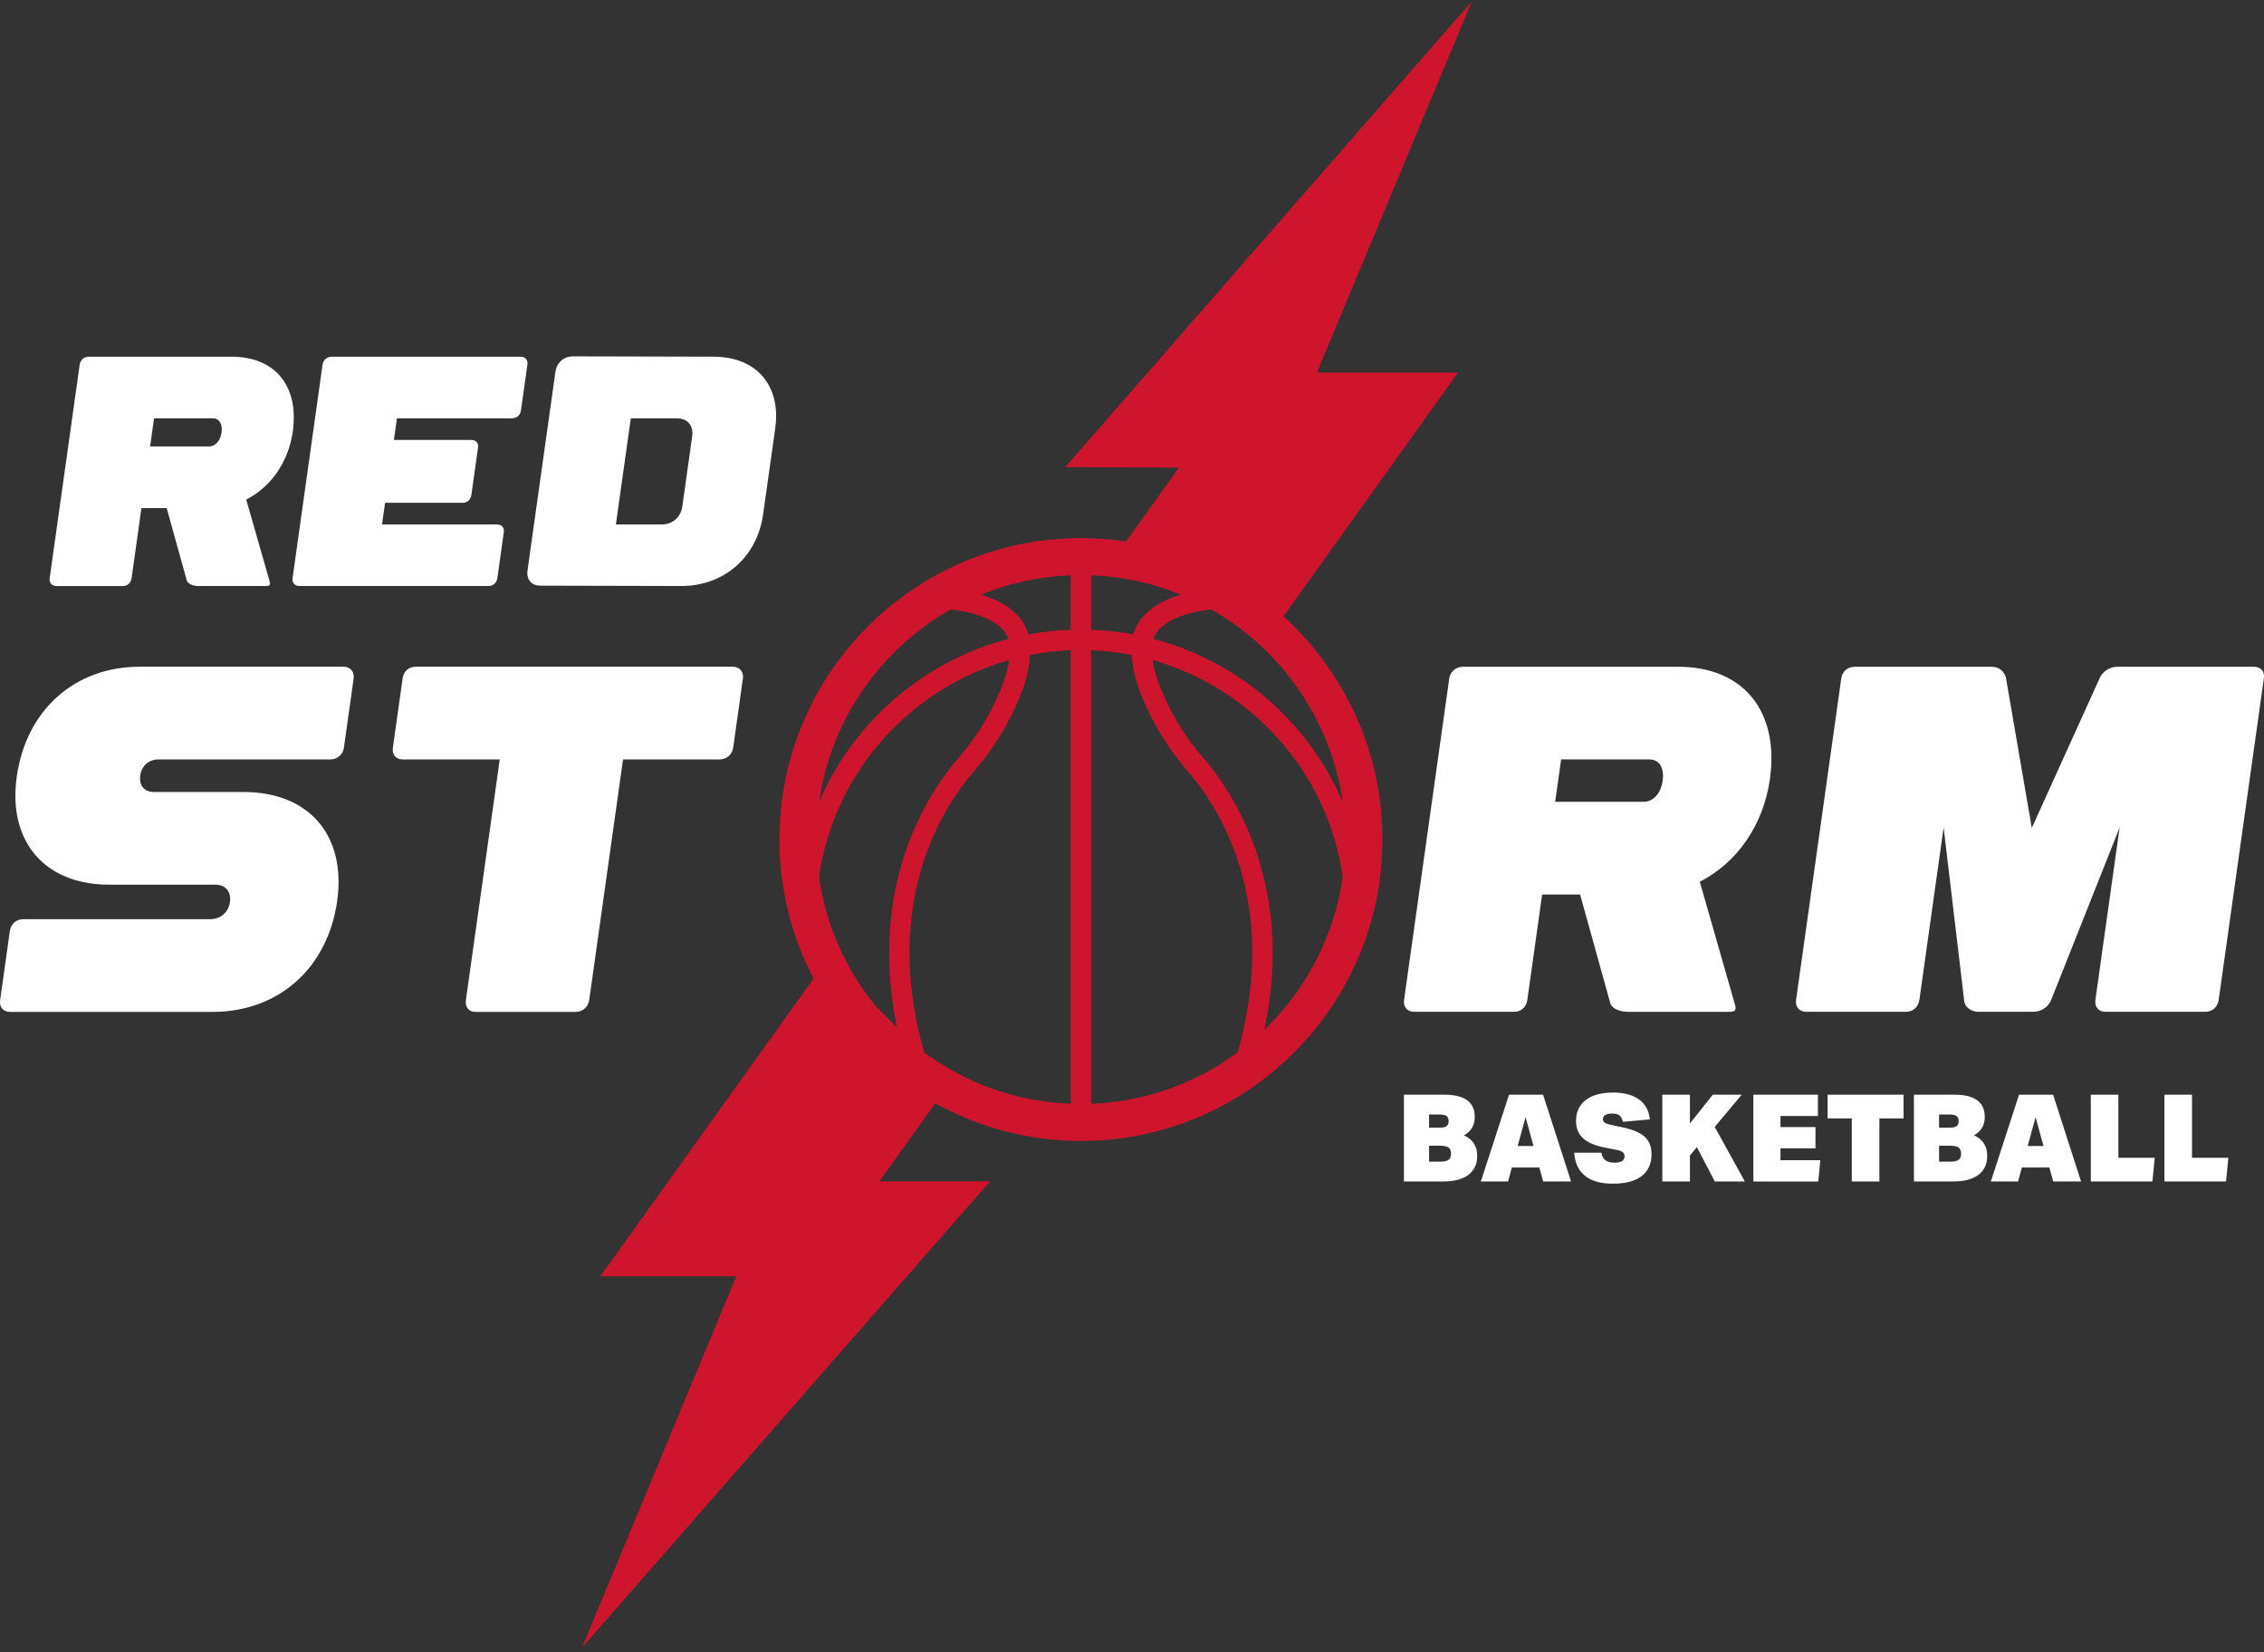
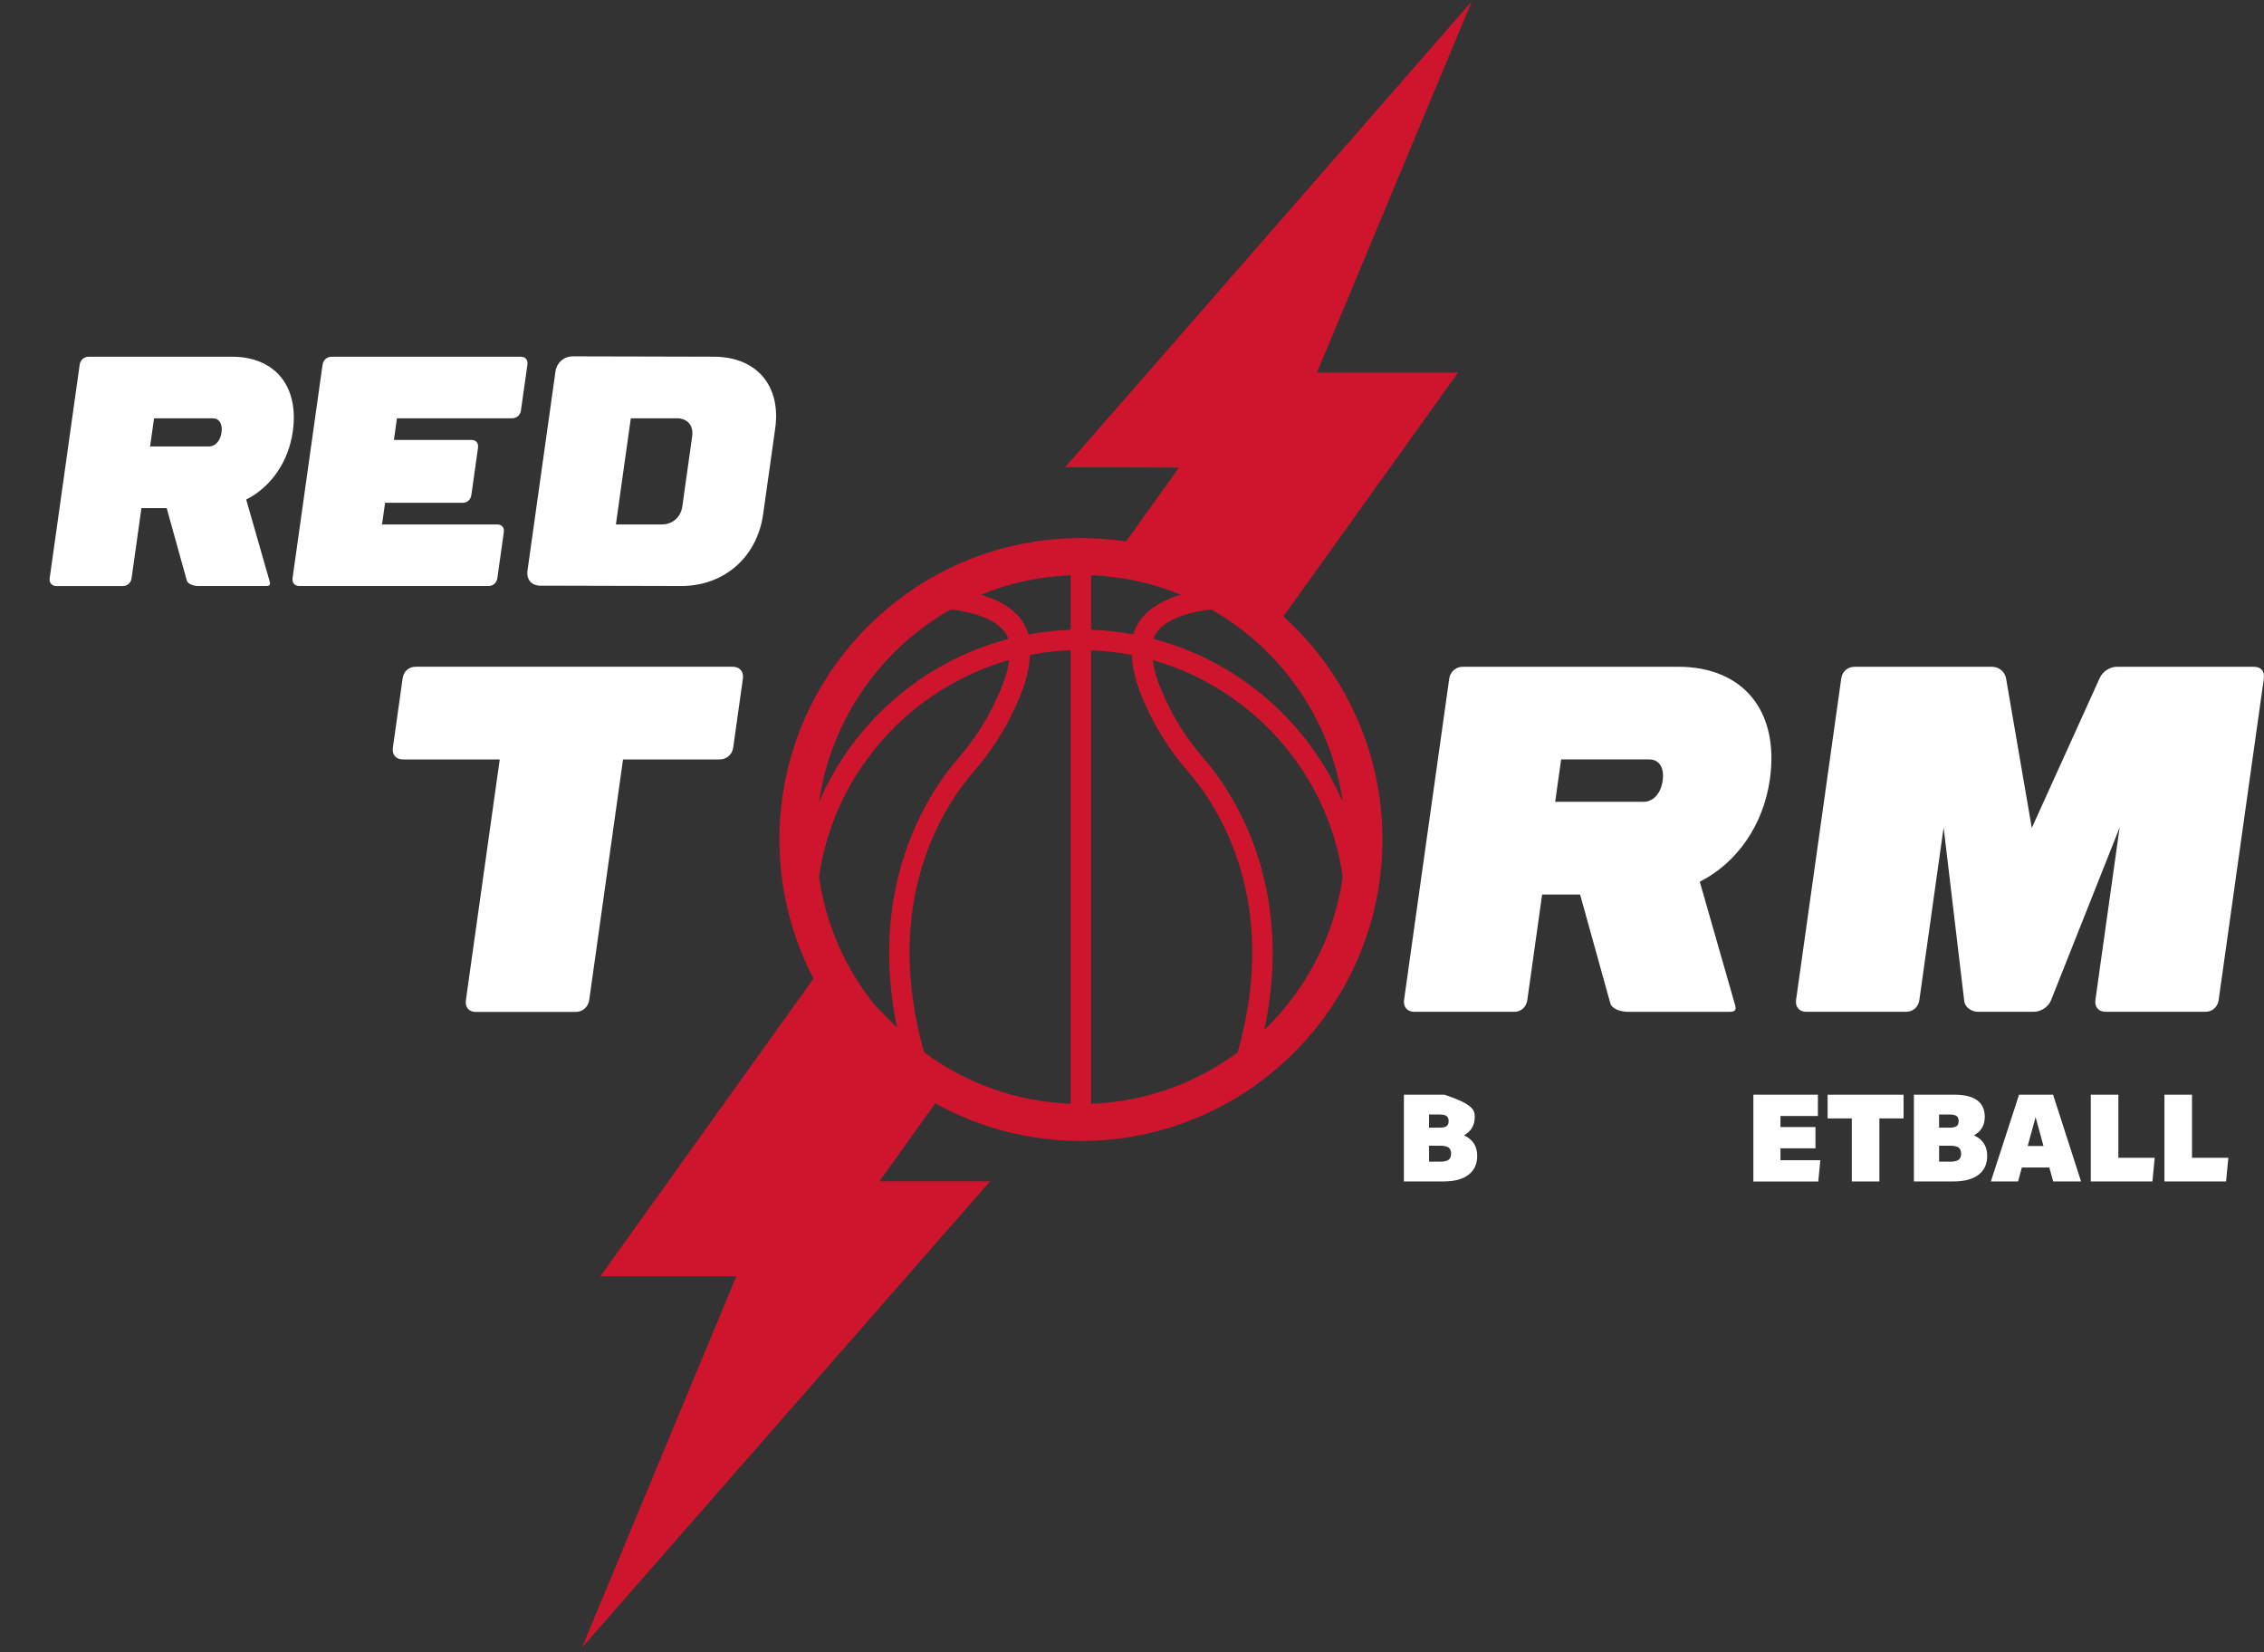
<svg xmlns="http://www.w3.org/2000/svg" width="370" height="270" viewBox="0 0 370 270" fill="none">
  <rect x="0" y="0" width="370" height="270" fill="#333333" stroke="none" />
  <g clip-path="url(#clip0_11206_51050)">
    <path d="M32.464 95.764C31.714 95.764 30.683 95.496 30.511 94.801L27.239 83.024H23.115L21.505 94.479C21.398 95.229 20.843 95.764 20.093 95.764H9.223C8.472 95.764 8.013 95.229 8.119 94.479L13.025 59.575C13.132 58.825 13.741 58.291 14.492 58.291H37.894C44.91 58.291 48.898 63.054 47.853 70.496C47.154 75.476 44.27 79.596 40.237 81.63L44.01 94.798C44.232 95.493 44.194 95.76 43.444 95.76H32.468L32.464 95.764ZM34.115 72.959C35.188 72.959 36.01 72.047 36.205 70.657C36.401 69.267 35.832 68.356 34.763 68.356H25.177L24.53 72.959H34.115Z" fill="white" />
    <path d="M52.725 59.575C52.831 58.825 53.441 58.291 54.191 58.291H85.09C85.895 58.291 86.299 58.825 86.193 59.575L85.138 67.068C85.031 67.818 84.477 68.352 83.671 68.352H64.873L64.377 71.887H77.015C77.817 71.887 78.224 72.421 78.118 73.171L77.035 80.88C76.929 81.63 76.374 82.164 75.624 82.164H62.931L62.434 85.698H81.232C82.037 85.698 82.442 86.233 82.335 86.983L81.28 94.476C81.174 95.226 80.619 95.76 79.814 95.76H48.915C48.165 95.76 47.706 95.226 47.812 94.476L52.718 59.571L52.725 59.575Z" fill="white" />
    <path d="M88.375 95.709C86.875 95.709 85.994 94.746 86.213 93.192L90.773 60.749C90.986 59.249 92.144 58.232 93.644 58.232L116.612 58.287C123.628 58.287 127.677 62.999 126.691 70.01L124.717 84.034C123.731 91.048 118.355 95.757 111.343 95.757L88.375 95.702V95.709ZM100.654 85.698H108.15C109.917 85.698 111.26 84.52 111.51 82.753L113.121 71.297C113.367 69.53 112.357 68.352 110.589 68.352H103.093L100.654 85.695V85.698Z" fill="white" />
-     <path d="M17.828 144.562C7.27 144.562 1.254 137.473 2.737 126.918C4.279 115.959 12.275 108.949 22.837 108.949H56.127C57.254 108.949 57.95 109.754 57.792 110.884L56.206 122.165C56.048 123.291 55.127 124.1 53.999 124.1H25.869C24.338 124.1 23.142 125.148 22.926 126.678C22.69 128.37 23.587 129.418 25.122 129.418H39.792C50.512 129.418 56.61 136.507 55.103 147.227C53.551 158.264 45.462 165.354 34.739 165.354H1.689C0.48 165.354 -0.134 164.549 0.024 163.419L1.61 152.138C1.768 151.011 2.607 150.203 3.816 150.203H34.365C36.058 150.203 37.346 149.076 37.582 147.384C37.819 145.692 36.849 144.562 35.157 144.562H17.828Z" fill="white" />
    <path d="M119.75 108.949C120.877 108.949 121.572 109.754 121.411 110.884L119.825 122.165C119.668 123.291 118.749 124.1 117.619 124.1H101.822L96.293 163.422C96.135 164.549 95.213 165.357 94.086 165.357H77.724C76.597 165.357 75.984 164.552 76.141 163.422L81.671 124.1H65.87C64.661 124.1 64.048 123.295 64.209 122.165L65.795 110.884C65.966 109.675 66.792 108.949 68.001 108.949H119.75Z" fill="white" />
    <path d="M266.095 165.343C264.968 165.343 263.413 164.943 263.156 163.895L258.233 146.172H252.028L249.606 163.408C249.449 164.535 248.609 165.34 247.482 165.34H231.123C229.996 165.34 229.304 164.535 229.462 163.408L236.845 110.887C237.002 109.76 237.924 108.956 239.051 108.956H274.266C284.821 108.956 290.827 116.123 289.251 127.322C288.199 134.815 283.862 141.018 277.791 144.079L283.465 163.895C283.8 164.943 283.746 165.343 282.618 165.343H266.099H266.095ZM268.582 131.028C270.193 131.028 271.433 129.658 271.727 127.562C272.022 125.466 271.166 124.096 269.555 124.096H255.132L254.159 131.024H268.582V131.028Z" fill="white" />
    <path d="M313.674 163.408C313.517 164.535 312.677 165.34 311.468 165.34H295.188C294.061 165.34 293.369 164.535 293.527 163.408L300.909 110.887C301.081 109.678 301.989 108.956 303.116 108.956H325.518C326.645 108.956 327.591 109.678 327.837 110.808L332.051 135.295L343.148 110.808C343.631 109.682 344.861 108.956 345.988 108.956H368.311C369.52 108.956 370.144 109.678 369.973 110.887L362.59 163.408C362.432 164.535 361.593 165.34 360.383 165.34H344.107C342.98 165.34 342.284 164.535 342.445 163.408L346.409 135.213L335.182 163.487C334.703 164.614 333.473 165.34 332.342 165.34H323.318C322.191 165.34 321.081 164.617 320.999 163.487L317.642 135.213L313.678 163.408H313.674Z" fill="white" />
-     <path d="M229.438 193.063V178.885H236.074C237.715 178.885 238.952 179.189 239.777 179.795C240.603 180.405 241.017 181.309 241.017 182.511C241.017 183.874 240.428 184.878 239.25 185.525C240.692 186.176 241.415 187.296 241.415 188.885C241.415 190.224 240.939 191.255 239.983 191.977C239.03 192.7 237.667 193.059 235.892 193.059H229.434L229.438 193.063ZM235.317 184.268C235.82 184.268 236.183 184.186 236.41 184.022C236.636 183.857 236.749 183.583 236.749 183.196C236.749 182.809 236.636 182.539 236.41 182.371C236.183 182.206 235.82 182.124 235.317 182.124H233.549V184.268H235.317ZM235.416 189.826C236.026 189.826 236.464 189.724 236.738 189.518C237.009 189.313 237.146 188.984 237.146 188.535C237.146 188.059 237.009 187.72 236.738 187.522C236.468 187.323 236.026 187.224 235.416 187.224H233.549V189.826H235.416Z" fill="white" />
-     <path d="M252.203 193.063L251.566 190.779H247.078L246.461 193.063H242.011L246.619 178.885H252.182L256.753 193.063H252.203ZM249.322 182.559L248.03 187.265H250.613L249.322 182.559Z" fill="white" />
-     <path d="M262.292 187.525C260.665 187.207 259.469 186.696 258.705 185.998C257.945 185.296 257.565 184.357 257.565 183.179C257.565 181.71 258.096 180.569 259.154 179.754C260.213 178.939 261.703 178.532 263.625 178.532C265.427 178.532 266.842 178.912 267.877 179.672C268.911 180.432 269.494 181.515 269.624 182.919L265.235 183.316C265.115 182.813 264.927 182.463 264.67 182.265C264.413 182.066 264.016 181.967 263.488 181.967C262.96 181.967 262.604 182.046 262.347 182.206C262.09 182.364 261.96 182.59 261.96 182.881C261.96 183.121 262.059 183.313 262.258 183.456C262.457 183.604 262.789 183.72 263.252 183.813L265.16 184.21C266.842 184.566 268.055 185.087 268.795 185.768C269.535 186.45 269.908 187.395 269.908 188.597C269.908 190.159 269.367 191.354 268.288 192.183C267.209 193.011 265.65 193.422 263.608 193.422C261.566 193.422 260.114 192.998 259.048 192.152C257.983 191.306 257.39 190.042 257.27 188.361H261.72C261.799 188.915 262.015 189.326 262.368 189.594C262.717 189.857 263.224 189.991 263.889 189.991C264.961 189.991 265.496 189.642 265.496 188.939C265.496 188.662 265.4 188.443 265.208 188.285C265.016 188.128 264.687 188.001 264.225 187.909L262.299 187.532L262.292 187.525Z" fill="white" />
-     <path d="M280.251 193.063L277.312 187.453L276.178 188.823V193.063H271.669V178.885H276.178V183.59L279.912 178.885H284.64L280.231 184.155L285.157 193.059H280.251V193.063Z" fill="white" />
+     <path d="M229.438 193.063V178.885H236.074C240.603 180.405 241.017 181.309 241.017 182.511C241.017 183.874 240.428 184.878 239.25 185.525C240.692 186.176 241.415 187.296 241.415 188.885C241.415 190.224 240.939 191.255 239.983 191.977C239.03 192.7 237.667 193.059 235.892 193.059H229.434L229.438 193.063ZM235.317 184.268C235.82 184.268 236.183 184.186 236.41 184.022C236.636 183.857 236.749 183.583 236.749 183.196C236.749 182.809 236.636 182.539 236.41 182.371C236.183 182.206 235.82 182.124 235.317 182.124H233.549V184.268H235.317ZM235.416 189.826C236.026 189.826 236.464 189.724 236.738 189.518C237.009 189.313 237.146 188.984 237.146 188.535C237.146 188.059 237.009 187.72 236.738 187.522C236.468 187.323 236.026 187.224 235.416 187.224H233.549V189.826H235.416Z" fill="white" />
    <path d="M286.548 193.063V178.885H297.096V182.361H290.978V184.169H296.699V187.645H290.978V189.59H297.494L297.155 193.066H286.548V193.063Z" fill="white" />
    <path d="M302.636 193.063V182.758H298.683V178.885H311.098V182.758H307.145V193.063H302.636Z" fill="white" />
    <path d="M312.787 193.063V178.885H319.423C321.064 178.885 322.301 179.189 323.127 179.795C323.952 180.405 324.367 181.309 324.367 182.511C324.367 183.874 323.777 184.878 322.599 185.525C324.041 186.176 324.764 187.296 324.764 188.885C324.764 190.224 324.288 191.255 323.332 191.977C322.38 192.7 321.016 193.059 319.242 193.059H312.784L312.787 193.063ZM318.666 184.268C319.17 184.268 319.533 184.186 319.759 184.022C319.985 183.857 320.098 183.583 320.098 183.196C320.098 182.809 319.985 182.539 319.759 182.371C319.533 182.206 319.17 182.124 318.666 182.124H316.898V184.268H318.666ZM318.769 189.826C319.379 189.826 319.817 189.724 320.091 189.518C320.362 189.313 320.499 188.984 320.499 188.535C320.499 188.059 320.362 187.72 320.091 187.522C319.821 187.323 319.379 187.224 318.769 187.224H316.902V189.826H318.769Z" fill="white" />
    <path d="M335.552 193.063L334.915 190.779H330.427L329.811 193.063H325.36L329.968 178.885H335.532L340.102 193.063H335.552ZM332.671 182.559L331.38 187.265H333.963L332.671 182.559Z" fill="white" />
    <path d="M341.692 193.063V178.885H346.2V189.189H352.141L351.764 193.063H341.692Z" fill="white" />
    <path d="M353.727 193.063V178.885H358.235V189.189H364.176L363.799 193.063H353.727Z" fill="white" />
    <path d="M215.22 60.886L240.527 0.235L174.082 76.339L192.667 76.414L184.027 88.483C181.622 88.12 179.159 87.928 176.654 87.928C149.483 87.928 127.379 110.024 127.379 137.185C127.379 145.377 129.401 153.103 132.957 159.908L98.112 208.566H120.329L95.114 269.232L161.803 193.039H143.718L152.844 180.292C159.909 184.207 168.025 186.443 176.654 186.443C203.826 186.443 225.93 164.347 225.93 137.185C225.93 122.747 219.681 109.74 209.749 100.723L238.277 60.886H215.227H215.22ZM155.342 99.599C156.243 99.685 158.271 99.949 160.261 100.668C162.742 101.565 164.259 102.818 164.797 104.408C163.153 104.839 161.532 105.363 159.936 105.976C154.787 107.956 150.066 110.815 145.907 114.473C140.662 119.086 136.564 124.767 133.854 131.069C135.776 117.579 143.951 106.079 155.342 99.599ZM164.91 107.856C164.623 110.188 163.807 112.147 162.803 114.343C161.262 117.723 159.182 120.932 156.623 123.877C154.321 126.528 150.073 132.233 147.507 140.679C144.92 149.186 144.622 158.326 146.599 167.915L142.988 164.268C138.219 158.357 134.971 151.172 133.851 143.309C136.287 126.148 148.822 112.432 164.907 107.86L164.91 107.856ZM174.979 180.367C166.034 180.025 157.778 176.953 151.018 171.963C143.978 147.096 154.335 131.6 159.145 126.062C161.916 122.874 164.167 119.394 165.842 115.723C167.096 112.973 168.155 110.384 168.333 107.027C170.502 106.599 172.722 106.336 174.979 106.25V180.364V180.367ZM174.979 102.914C172.65 102.997 170.34 103.25 168.073 103.671C167.456 101.469 165.688 99.062 161.32 97.503C160.984 97.383 160.649 97.274 160.316 97.175C164.869 95.311 169.809 94.202 174.979 94.003V102.911V102.914ZM178.319 94.003C183.489 94.202 188.429 95.308 192.982 97.175C192.65 97.274 192.314 97.383 191.979 97.503C187.611 99.062 185.843 101.473 185.226 103.671C182.955 103.25 180.649 102.997 178.319 102.914V94.007V94.003ZM202.277 171.967C195.518 176.956 187.261 180.028 178.316 180.371V106.257C180.574 106.346 182.797 106.61 184.962 107.034C185.144 110.39 186.199 112.98 187.453 115.73C189.128 119.401 191.379 122.88 194.151 126.069C198.961 131.603 209.317 147.103 202.274 171.97L202.277 171.967ZM206.624 168.295C208.69 158.566 208.413 149.299 205.792 140.679C203.223 132.237 198.978 126.528 196.676 123.877C194.116 120.932 192.037 117.723 190.495 114.343C189.495 112.147 188.679 110.188 188.388 107.856C204.473 112.428 217.008 126.148 219.444 143.305C218.057 153.055 213.401 161.768 206.624 168.292V168.295ZM219.444 131.065C216.734 124.764 212.637 119.082 207.392 114.469C203.233 110.812 198.512 107.952 193.363 105.973C191.766 105.36 190.146 104.836 188.501 104.404C189.039 102.815 190.56 101.562 193.037 100.664C195.028 99.945 197.052 99.681 197.957 99.596C209.348 106.075 217.522 117.576 219.444 131.065Z" fill="#CF152D" />
  </g>
  <defs>
    <clipPath id="clip0_11206_51050">
      <rect width="370" height="269" fill="white" transform="translate(0 0.235)" />
    </clipPath>
  </defs>
</svg>